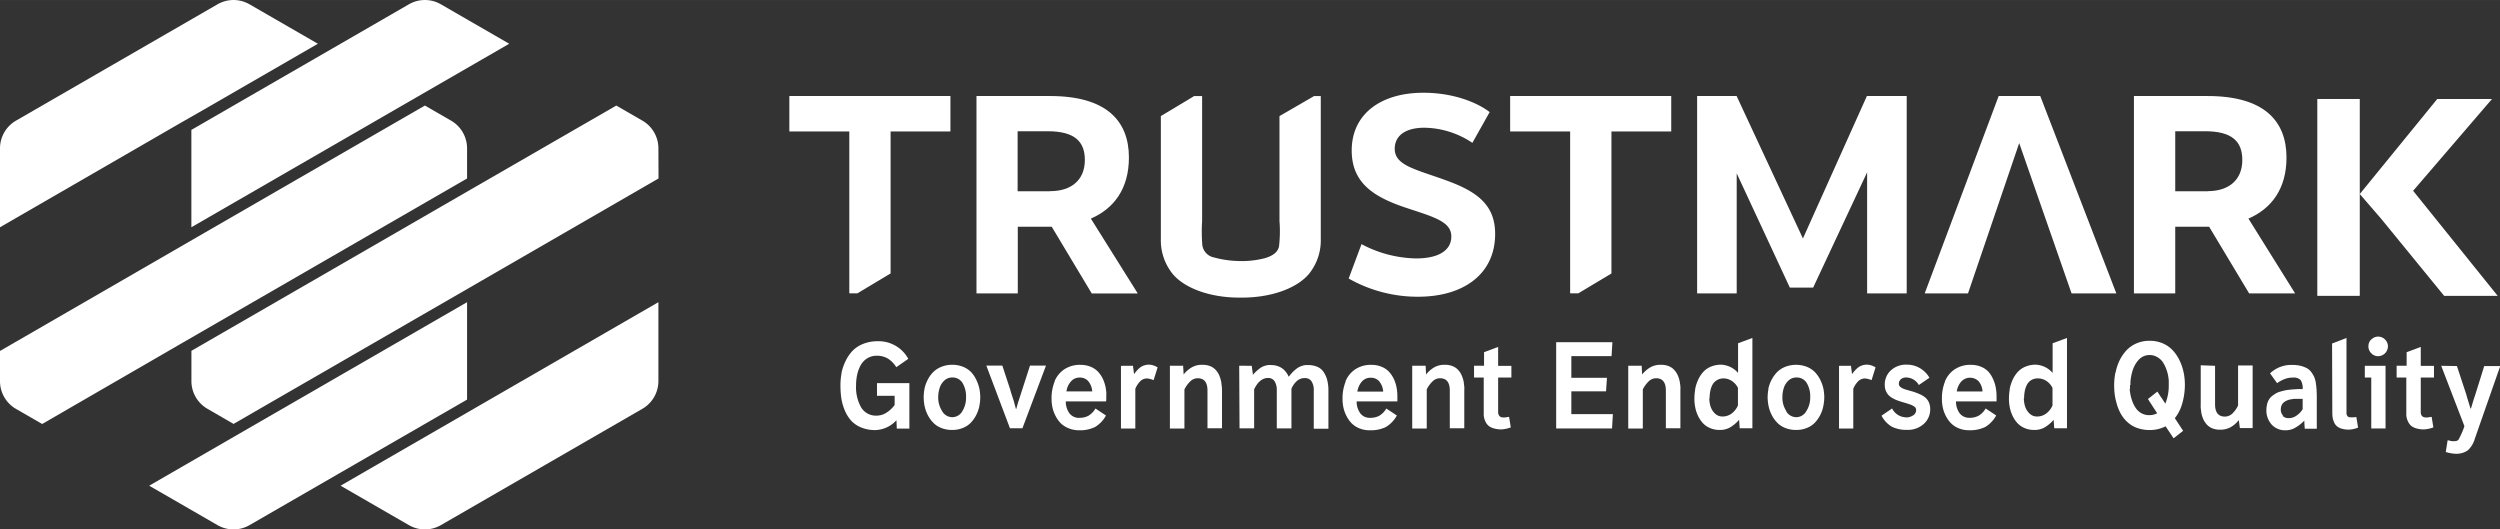
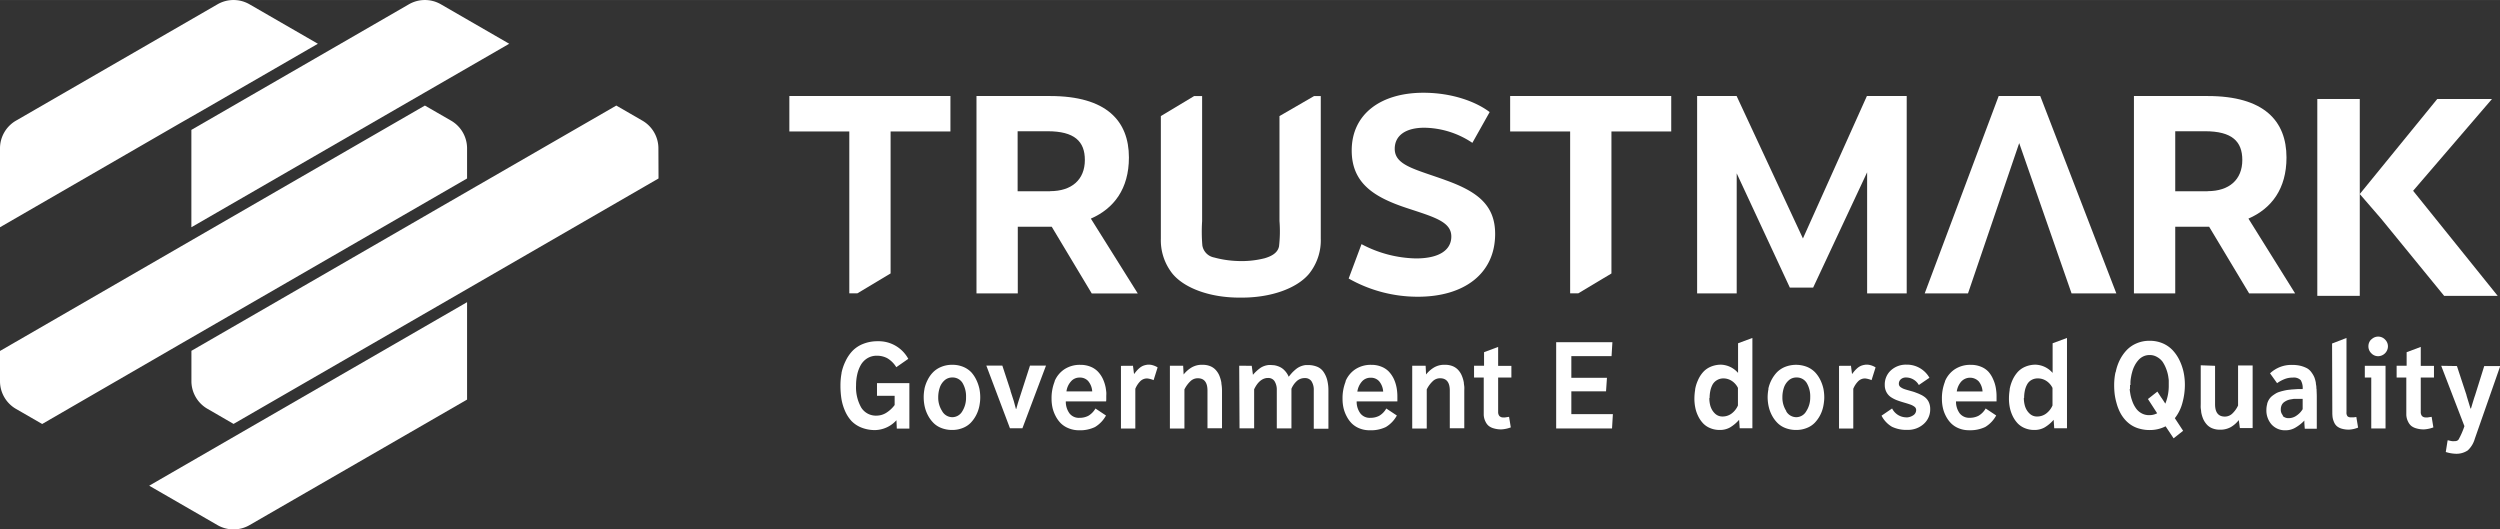
<svg xmlns="http://www.w3.org/2000/svg" width="220.38mm" height="46.67mm" viewBox="0 0 624.69 132.28">
  <rect x="0" y="0" width="624.69" height="132.28" fill="#333333" stroke="none" />
  <defs>
    <style>.cls-1{fill:#fff;}</style>
  </defs>
  <g id="Layer_2" data-name="Layer 2">
    <g id="Background">
      <path class="cls-1" d="M282.09,39.36c0-9.17-5.63-15.37-19.7-15.37H244V73.3h10.32V56.65h7.37l1.11,0,10,16.67h11.5L272.58,54.62c5.76-2.51,9.51-7.45,9.51-15.26m-19.68,8.43h-8.13v-15h7.49c6.71,0,9.31,2.52,9.31,7.18,0,4.92-3.29,7.79-8.67,7.79" />
      <path class="cls-1" d="M361,44.93c-7.46-2.68-12.49-3.64-12.49-7.75,0-3.39,2.83-5.27,7.4-5.27a22,22,0,0,1,12,3.78L372.23,28c-3.28-2.5-9.2-4.83-16.56-4.83-10.56,0-17.91,5.26-17.91,14.43,0,8.13,5.54,11.63,13.53,14.3,7,2.32,11.36,3.45,11.36,7.19,0,3.27-2.85,5.48-8.84,5.48A30.13,30.13,0,0,1,340.21,61L337,69.59a34.89,34.89,0,0,0,17.34,4.55c11.36,0,19.26-5.65,19.26-15.7,0-7.34-4.61-10.67-12.62-13.51" />
      <polygon class="cls-1" points="377.35 32.85 392.34 32.85 392.34 73.29 394.38 73.29 402.66 68.33 402.66 32.85 417.6 32.85 417.6 23.99 377.35 23.99 377.35 32.85" />
      <polygon class="cls-1" points="450.51 59.58 433.94 23.99 424.07 23.99 424.07 73.3 433.96 73.3 433.96 43.31 447.24 71.86 453.06 71.86 466.55 43.05 466.55 73.3 476.44 73.3 476.44 23.99 466.49 23.99 450.51 59.58" />
      <polygon class="cls-1" points="499.42 23.99 480.94 73.3 491.76 73.3 504.55 35.75 517.63 73.3 528.82 73.3 509.81 23.99 499.42 23.99" />
      <path class="cls-1" d="M571.34,39.36c0-9.17-5.63-15.37-19.7-15.37H533.22V73.3h10.32V56.65h7.36l1.11,0L562,73.3h11.49L561.83,54.62c5.77-2.51,9.51-7.45,9.51-15.26m-19.67,8.43h-8.13v-15H551c6.7,0,9.3,2.52,9.3,7.18,0,4.92-3.28,7.79-8.66,7.79" />
      <path class="cls-1" d="M319.71,29V55.21a32.63,32.63,0,0,1-.11,6.33c-.35,1.77-2.08,2.54-3.65,3a23.4,23.4,0,0,1-6.77.67,25.36,25.36,0,0,1-5.81-.88,3.66,3.66,0,0,1-2.93-3,41.12,41.12,0,0,1-.06-6.08V24h-2l-8.31,5V40s0,15.39,0,15.4v4.22a13.37,13.37,0,0,0,2.34,8,9.83,9.83,0,0,0,.7.93c3.11,3.6,9.49,5.83,16.65,5.81l.29,0a1.4,1.4,0,0,1,.29,0c7.17,0,13.55-2.23,16.66-5.83.26-.3.48-.62.7-.93a13.34,13.34,0,0,0,2.33-8s0-4.22,0-4.23V24h-1.68Z" />
      <path class="cls-1" d="M50.82,27.45,79.43,10.93,62.35,1.07a8,8,0,0,0-8,0L4,30.14a8,8,0,0,0-4,6.93V56.78l45-26Z" />
      <path class="cls-1" d="M112.71,30.14l-6.54-3.77L45,61.69h0l-45,26v7.55a8,8,0,0,0,4,6.93l6.54,3.77L45,86l.71-.41,71-41V37.07a8,8,0,0,0-4-6.93" />
      <path class="cls-1" d="M54.35,131.21a8,8,0,0,0,8,0l29.46-17,24.9-14.37V75.5L58.35,109.19,37.28,121.36Z" />
      <path class="cls-1" d="M110.17,1.07a8,8,0,0,0-8,0L85.1,10.93,47.82,32.45V56.78l58.35-33.69,21.07-12.16Z" />
      <path class="cls-1" d="M85.1,10.93,47.82,32.45Z" />
      <path class="cls-1" d="M47.82,56.78l58.35-33.69Z" />
      <path class="cls-1" d="M164.52,37.07a8,8,0,0,0-4-6.93L154,26.37,119.54,46.25l-.71.41-71,41v7.55a8,8,0,0,0,4,6.93l6.53,3.78,61.19-35.33,45-26Z" />
      <polygon class="cls-1" points="119.54 46.26 119.54 46.26 47.82 87.66 47.82 87.67 118.83 46.66 119.54 46.26" />
      <polygon class="cls-1" points="58.35 105.92 58.35 105.92 119.54 70.59 58.35 105.92" />
-       <path class="cls-1" d="M102.17,131.21a8,8,0,0,0,8,0l50.35-29.07a8,8,0,0,0,4-6.93V75.5L85.1,121.36Z" />
      <path class="cls-1" d="M210.27,93.21a12.17,12.17,0,0,1,1-2.95A9.71,9.71,0,0,1,213,87.69a7.58,7.58,0,0,1,2.66-1.76,9.64,9.64,0,0,1,3.7-.67,8.42,8.42,0,0,1,7.6,4.4l-3,2.09a6.53,6.53,0,0,0-2.29-2.27,5.55,5.55,0,0,0-2.54-.6,4.49,4.49,0,0,0-2.38.62,4.77,4.77,0,0,0-1.64,1.67,8.57,8.57,0,0,0-.9,2.35,12.25,12.25,0,0,0-.3,2.77,10.23,10.23,0,0,0,1.3,5.56,4.31,4.31,0,0,0,3.87,2,4.56,4.56,0,0,0,2.41-.73,7.64,7.64,0,0,0,2.06-1.92v-2.3h-4.41V95.73h8.09l0,11.36h-3.14L224,105a7.4,7.4,0,0,1-5.29,2.46,9.07,9.07,0,0,1-3.45-.62,7.16,7.16,0,0,1-2.49-1.64,9,9,0,0,1-1.61-2.5,12.76,12.76,0,0,1-.9-3,21.51,21.51,0,0,1-.25-3.41l0,0a16.65,16.65,0,0,1,.28-3.08" />
      <path class="cls-1" d="M231,97.16a8.7,8.7,0,0,1,.3-1.08,9,9,0,0,1,.46-1.08,7.53,7.53,0,0,1,1.33-1.93,6.06,6.06,0,0,1,2.05-1.38,6.93,6.93,0,0,1,2.76-.54,7,7,0,0,1,2.83.53,5.9,5.9,0,0,1,2,1.37A7.94,7.94,0,0,1,244,95a10.23,10.23,0,0,1,.73,2.14,10.94,10.94,0,0,1,.21,2.11,10.79,10.79,0,0,1-.06,1.15c-.05.38-.1.76-.18,1.14a8.7,8.7,0,0,1-.79,2.21,8.27,8.27,0,0,1-1.35,1.89,5.64,5.64,0,0,1-2,1.3,6.87,6.87,0,0,1-2.67.49,7.24,7.24,0,0,1-2.7-.5,5.59,5.59,0,0,1-2-1.32,7.85,7.85,0,0,1-1.35-1.89,8.7,8.7,0,0,1-.79-2.19,11.09,11.09,0,0,1-.24-2.27l0,0a10.39,10.39,0,0,1,.21-2.13m4.41,5.62a2.93,2.93,0,0,0,2.49,1.49,2.89,2.89,0,0,0,2.53-1.47,6.3,6.3,0,0,0,.94-3.51,6.52,6.52,0,0,0-.87-3.56,2.89,2.89,0,0,0-2.58-1.38,2.85,2.85,0,0,0-1.94.73,4.17,4.17,0,0,0-1.18,1.82,7.45,7.45,0,0,0-.38,2.37,6.13,6.13,0,0,0,1,3.51" />
      <path class="cls-1" d="M252.49,97.64c.47,1.47.75,2.32.83,2.56l.54,2h.07c.17-.6.3-1.07.4-1.41s.16-.54.19-.61l2.85-8.83h4l-5.89,15.65h-3.12l-5.9-15.65h4l2.05,6.24" />
      <path class="cls-1" d="M263.51,95.27a6.65,6.65,0,0,1,2.45-3,7,7,0,0,1,4-1.11,6.58,6.58,0,0,1,2.55.47,5.3,5.3,0,0,1,1.86,1.25,7,7,0,0,1,1.22,1.81,9.77,9.77,0,0,1,.69,2.15c.06.37.11.73.15,1.11s0,.75,0,1.14v.37c0,.06,0,.14,0,.23s0,.4-.05.61H266.32a4.9,4.9,0,0,0,.93,3,2.94,2.94,0,0,0,2.48,1.1,4.77,4.77,0,0,0,2.19-.49,5,5,0,0,0,1.81-1.84l2.63,1.75a7.52,7.52,0,0,1-2.75,2.88,8.6,8.6,0,0,1-4,.81A6.75,6.75,0,0,1,267,107a5.83,5.83,0,0,1-1.93-1.24,7.41,7.41,0,0,1-1.3-1.81,8.56,8.56,0,0,1-.78-2.11,10.24,10.24,0,0,1-.23-2.17h0a11.17,11.17,0,0,1,.79-4.39m8.42,0a2.73,2.73,0,0,0-2.2-.94,2.76,2.76,0,0,0-2.19,1,4.6,4.6,0,0,0-1.1,2.46h6.44a4.4,4.4,0,0,0-.95-2.51" />
      <path class="cls-1" d="M283.1,91.39l.27,2.08c.27-.35.5-.64.69-.86a6.13,6.13,0,0,1,.72-.69,3.44,3.44,0,0,1,.94-.56,4.89,4.89,0,0,1,1.14-.25l.22,0a3.42,3.42,0,0,1,1,.16,4.4,4.4,0,0,1,1.18.53l-1,3.18a6,6,0,0,0-1.57-.42,2.4,2.4,0,0,0-1.72.65,5.82,5.82,0,0,0-1.28,1.93v9.93H280.1l0-15.66Z" />
      <path class="cls-1" d="M295.64,91.38l.12,2.19a7.36,7.36,0,0,1,2-1.76,5.05,5.05,0,0,1,2.28-.66l.26,0h.24a4.92,4.92,0,0,1,1.62.25,3.84,3.84,0,0,1,1.5.91,5,5,0,0,1,1,1.48,8.32,8.32,0,0,1,.53,1.82c0,.31.08.64.11,1s.05.69.05,1.05V107h-3.63V97.61c0-2.07-.81-3.1-2.43-3.1a2.64,2.64,0,0,0-1.88.79,7.3,7.3,0,0,0-1.45,2v9.77h-3.63V91.38Z" />
      <path class="cls-1" d="M312.78,91.4l.3,2.25A10.56,10.56,0,0,1,315,91.89a4.58,4.58,0,0,1,2.07-.69h.47l.86.06a5.27,5.27,0,0,1,1.35.41,3.91,3.91,0,0,1,1.27.93,5,5,0,0,1,1,1.54c.15-.2.29-.37.42-.53l.39-.45a11.37,11.37,0,0,1,.92-.86,4.7,4.7,0,0,1,2.56-1.09l.32,0h.33a6.09,6.09,0,0,1,2,.36,3.55,3.55,0,0,1,1.75,1.34,6.44,6.44,0,0,1,.93,2.06,10.48,10.48,0,0,1,.3,2.62v9.53h-3.66V97.52a3.94,3.94,0,0,0-.59-2.29,1.9,1.9,0,0,0-1.65-.76h-.22a2.92,2.92,0,0,0-1.86.82,5.33,5.33,0,0,0-1.26,1.85l0,9.9h-3.66V97.49a4,4,0,0,0-.58-2.27,1.85,1.85,0,0,0-1.57-.78h-.11l-.13,0q-2,.17-3.27,2.83v9.76h-3.65l-.08-15.65Z" />
      <path class="cls-1" d="M336.21,95.27a6.65,6.65,0,0,1,2.45-3,7,7,0,0,1,4-1.11,6.49,6.49,0,0,1,2.54.47,5.25,5.25,0,0,1,1.87,1.25,7.27,7.27,0,0,1,1.22,1.81,9.24,9.24,0,0,1,.68,2.15,10.21,10.21,0,0,1,.15,1.11,10.63,10.63,0,0,1,.05,1.14v.22a.86.86,0,0,1,0,.15c0,.06,0,.14,0,.23s0,.4,0,.61H339a4.84,4.84,0,0,0,.93,3,2.94,2.94,0,0,0,2.48,1.1,4.77,4.77,0,0,0,2.19-.49,4.88,4.88,0,0,0,1.8-1.84l2.64,1.75a7.52,7.52,0,0,1-2.75,2.88,8.61,8.61,0,0,1-4,.81,6.73,6.73,0,0,1-2.58-.47,5.83,5.83,0,0,1-1.93-1.24,7.15,7.15,0,0,1-1.3-1.81,8.56,8.56,0,0,1-.78-2.11,10.24,10.24,0,0,1-.23-2.17h0a11.18,11.18,0,0,1,.78-4.39m8.42,0a2.73,2.73,0,0,0-2.2-.94,2.8,2.8,0,0,0-2.2,1,4.84,4.84,0,0,0-1.1,2.46h6.45a4.4,4.4,0,0,0-.95-2.51" />
      <path class="cls-1" d="M356.23,91.38l.11,2.19a7.38,7.38,0,0,1,2-1.76,5,5,0,0,1,2.27-.66l.27,0h.24a4.92,4.92,0,0,1,1.62.25,3.84,3.84,0,0,1,1.5.91,4.75,4.75,0,0,1,1,1.48,7.82,7.82,0,0,1,.54,1.82c0,.31.08.64.11,1s0,.69,0,1.05V107h-3.62V97.61c0-2.07-.81-3.1-2.44-3.1a2.63,2.63,0,0,0-1.87.79,7.09,7.09,0,0,0-1.45,2v9.77h-3.63V91.38Z" />
      <path class="cls-1" d="M370.83,91.39V88l3.52-1.32v4.73h3.31v2.92h-3.31v8.61a1.54,1.54,0,0,0,.31,1,1.27,1.27,0,0,0,1,.36,2.9,2.9,0,0,0,.42,0l1-.15.43,2.64a8,8,0,0,1-2.35.5,6.34,6.34,0,0,1-1.88-.25,3.58,3.58,0,0,1-1.27-.61,3,3,0,0,1-.78-1,4.23,4.23,0,0,1-.4-1.11,5.44,5.44,0,0,1-.08-.6c0-.2,0-.42,0-.66V94.33h-2.42V91.39Z" />
      <polygon class="cls-1" points="402.9 85.5 402.69 88.98 392.64 88.98 392.64 94.4 401.54 94.4 401.31 97.78 392.64 97.78 392.64 103.48 403.02 103.48 402.81 107.05 388.85 107.05 388.85 85.5 402.9 85.5" />
-       <path class="cls-1" d="M410.21,91.38l.12,2.19a7.51,7.51,0,0,1,2-1.76,5.05,5.05,0,0,1,2.28-.66l.26,0h.24a4.94,4.94,0,0,1,1.63.25,3.84,3.84,0,0,1,1.5.91,4.93,4.93,0,0,1,1,1.48,7.35,7.35,0,0,1,.53,1.82c.05.31.09.64.12,1s0,.69,0,1.05V107h-3.63V97.61c0-2.07-.81-3.1-2.43-3.1a2.65,2.65,0,0,0-1.88.79,7.51,7.51,0,0,0-1.45,2l0,9.77h-3.64V91.38Z" />
      <path class="cls-1" d="M423.56,97.35a9.27,9.27,0,0,1,.69-2.28,7.63,7.63,0,0,1,1.23-2,5.3,5.3,0,0,1,1.92-1.41,6.5,6.5,0,0,1,2.69-.54,5.9,5.9,0,0,1,4.21,2.06V85.77l3.58-1.33V107h-3.17l-.15-2.11a9.28,9.28,0,0,1-2.25,1.9,5.08,5.08,0,0,1-2.55.64,6,6,0,0,1-2.45-.47,5,5,0,0,1-1.8-1.24,7.25,7.25,0,0,1-1.21-1.81,8.58,8.58,0,0,1-.7-2.11,11.14,11.14,0,0,1-.21-2.16h0a14.17,14.17,0,0,1,.2-2.32m3.85,4.27a4.17,4.17,0,0,0,1.1,1.75,2.66,2.66,0,0,0,1.9.73,3.74,3.74,0,0,0,2.27-.76,5,5,0,0,0,1.56-2V96.92a4.4,4.4,0,0,0-1.5-1.72,3.8,3.8,0,0,0-2.15-.65A3.11,3.11,0,0,0,429,95a3,3,0,0,0-1.08,1.11,5.83,5.83,0,0,0-.55,1.55,8.68,8.68,0,0,0-.18,1.81h-.07a7.17,7.17,0,0,0,.33,2.19" />
      <path class="cls-1" d="M441.86,97.16a8.7,8.7,0,0,1,.3-1.08,8.78,8.78,0,0,1,1.79-3A6.06,6.06,0,0,1,446,91.69a7.54,7.54,0,0,1,5.58,0,6,6,0,0,1,2,1.37A7.87,7.87,0,0,1,454.89,95a9.74,9.74,0,0,1,.74,2.14,10.94,10.94,0,0,1,.21,2.11,8.66,8.66,0,0,1-.07,1.15,11.24,11.24,0,0,1-.18,1.14,8.33,8.33,0,0,1-2.13,4.1,5.55,5.55,0,0,1-2,1.3,6.9,6.9,0,0,1-2.67.49,7.3,7.3,0,0,1-2.71-.5,5.63,5.63,0,0,1-2-1.32,7.85,7.85,0,0,1-1.35-1.89,8.7,8.7,0,0,1-.79-2.19,11.11,11.11,0,0,1-.25-2.27l0,0a11.16,11.16,0,0,1,.22-2.13m4.41,5.62a2.93,2.93,0,0,0,2.49,1.49,2.88,2.88,0,0,0,2.52-1.47,6.23,6.23,0,0,0,1-3.51,6.52,6.52,0,0,0-.87-3.56,2.89,2.89,0,0,0-2.58-1.38,2.85,2.85,0,0,0-1.94.73,4.28,4.28,0,0,0-1.19,1.82,7.44,7.44,0,0,0-.37,2.37,6.13,6.13,0,0,0,1,3.51" />
      <path class="cls-1" d="M462.51,91.39l.27,2.08c.27-.35.49-.64.69-.86a6.81,6.81,0,0,1,.71-.69,3.5,3.5,0,0,1,.95-.56,4.86,4.86,0,0,1,1.15-.25l.21,0a3.42,3.42,0,0,1,1,.16,4.2,4.2,0,0,1,1.17.53l-1,3.18a6,6,0,0,0-1.58-.42,2.41,2.41,0,0,0-1.71.65,5.82,5.82,0,0,0-1.28,1.93v9.93h-3.56l0-15.66Z" />
      <path class="cls-1" d="M476.32,104.3a3.12,3.12,0,0,0,1.7-.5,1.55,1.55,0,0,0,.78-1.38,1,1,0,0,0-.43-.8,3.77,3.77,0,0,0-1.12-.57c-.44-.16-.95-.31-1.53-.48s-1.12-.34-1.68-.55a7.83,7.83,0,0,1-1.53-.78A3.47,3.47,0,0,1,471.39,98a3.67,3.67,0,0,1-.43-1.79,4.74,4.74,0,0,1,1.55-3.69,5.56,5.56,0,0,1,3.87-1.41,6.46,6.46,0,0,1,5.74,3.28l-2.65,1.81a3.67,3.67,0,0,0-3.22-1.88,1.87,1.87,0,0,0-1.26.43,1.46,1.46,0,0,0-.51,1.17,1,1,0,0,0,.42.8,3.55,3.55,0,0,0,1.12.55c.23.08.47.15.73.22l.8.23c.28.07.56.16.84.25l.84.32c.28.11.54.24.8.36a5.19,5.19,0,0,1,.73.43,3.45,3.45,0,0,1,1.12,1.24,3.94,3.94,0,0,1,.43,1.85,4.84,4.84,0,0,1-1.65,3.79,5.86,5.86,0,0,1-4,1.45,8.36,8.36,0,0,1-3.89-.77,6.76,6.76,0,0,1-2.62-2.78l2.64-1.8a4,4,0,0,0,3.52,2.22" />
      <path class="cls-1" d="M486,95.27a6.65,6.65,0,0,1,2.45-3,7,7,0,0,1,4-1.11,6.51,6.51,0,0,1,2.55.47,5.12,5.12,0,0,1,1.86,1.25A6.76,6.76,0,0,1,498,94.68a8.82,8.82,0,0,1,.69,2.15c.07.37.11.73.15,1.11s.05.75.05,1.14v.22s0,.09,0,.15,0,.14,0,.23,0,.4,0,.61H488.76a4.9,4.9,0,0,0,.93,3,3,3,0,0,0,2.48,1.1,4.77,4.77,0,0,0,2.19-.49,4.9,4.9,0,0,0,1.81-1.84l2.63,1.75a7.57,7.57,0,0,1-2.74,2.88,8.67,8.67,0,0,1-4,.81,6.66,6.66,0,0,1-2.58-.47,5.73,5.73,0,0,1-1.93-1.24,7.18,7.18,0,0,1-1.31-1.81,8.14,8.14,0,0,1-.77-2.11,10.24,10.24,0,0,1-.23-2.17h0a11.36,11.36,0,0,1,.78-4.39m8.43,0a3,3,0,0,0-4.4.05,4.76,4.76,0,0,0-1.1,2.46h6.44a4.4,4.4,0,0,0-.94-2.51" />
      <path class="cls-1" d="M502.15,97.35a9.68,9.68,0,0,1,.68-2.28,7.93,7.93,0,0,1,1.24-2A5.3,5.3,0,0,1,506,91.66a6.5,6.5,0,0,1,2.69-.54,5.9,5.9,0,0,1,4.21,2.06V85.77l3.59-1.33V107h-3.19l-.14-2.11a9.28,9.28,0,0,1-2.25,1.9,5.08,5.08,0,0,1-2.55.64,6,6,0,0,1-2.45-.47,5.15,5.15,0,0,1-1.8-1.24,7.25,7.25,0,0,1-1.21-1.81,9,9,0,0,1-.7-2.11,11.14,11.14,0,0,1-.21-2.16h0a13.14,13.14,0,0,1,.2-2.32m3.85,4.27a4.1,4.1,0,0,0,1.11,1.75,2.62,2.62,0,0,0,1.89.73,3.72,3.72,0,0,0,2.27-.76,5,5,0,0,0,1.56-2V96.92a4.4,4.4,0,0,0-1.5-1.72,3.83,3.83,0,0,0-2.15-.65,3.11,3.11,0,0,0-1.63.41,2.85,2.85,0,0,0-1.07,1.11,5.52,5.52,0,0,0-.56,1.55,8.68,8.68,0,0,0-.18,1.81h-.07a7.17,7.17,0,0,0,.33,2.19" />
      <path class="cls-1" d="M528.66,93a11.76,11.76,0,0,1,1-3,10.3,10.3,0,0,1,1.72-2.49,7.42,7.42,0,0,1,2.5-1.72,8,8,0,0,1,3.26-.64,8.13,8.13,0,0,1,3.21.61,7.44,7.44,0,0,1,2.48,1.68,10,10,0,0,1,1.72,2.47,13.39,13.39,0,0,1,1.06,3,15.38,15.38,0,0,1,.34,3.27,17,17,0,0,1-.6,4.41,10.46,10.46,0,0,1-1.91,3.9l2.07,3.15-2.38,1.88-2-3a8.57,8.57,0,0,1-4,.93,9.31,9.31,0,0,1-2.67-.38,7.13,7.13,0,0,1-2.12-1,7.85,7.85,0,0,1-1.6-1.51,8.9,8.9,0,0,1-1.16-1.88c-.15-.33-.29-.67-.41-1s-.23-.71-.33-1.08a15,15,0,0,1-.44-2.18,18.71,18.71,0,0,1-.12-2.15v-.1a15.32,15.32,0,0,1,.33-3.15m3.56,4.16c0,.34.06.68.11,1a9.83,9.83,0,0,0,.51,2,7.06,7.06,0,0,0,.91,1.8,4,4,0,0,0,1.38,1.26,3.81,3.81,0,0,0,1.94.49,4.15,4.15,0,0,0,2-.47l-2.3-3.56,2.36-1.86c.07.11.2.32.39.6l.32.5c.12.18.26.4.43.63l.45.68.39.61a11.88,11.88,0,0,0,.86-4.72c0-.32,0-.64,0-1s-.07-.64-.11-1a9.58,9.58,0,0,0-.54-2,8.61,8.61,0,0,0-.91-1.77A4.3,4.3,0,0,0,539,89.2a3.53,3.53,0,0,0-1.85-.49,3.62,3.62,0,0,0-1.63.36,3.77,3.77,0,0,0-1.26,1,6.42,6.42,0,0,0-.9,1.36,7.4,7.4,0,0,0-.6,1.61c-.08.28-.15.56-.2.83s-.1.54-.14.81-.06.53-.07.78,0,.49,0,.74l-.11,0c0,.34,0,.68,0,1" />
      <path class="cls-1" d="M553.49,91.4V101c0,2.06.82,3.09,2.45,3.09a2.69,2.69,0,0,0,1.88-.77,6.56,6.56,0,0,0,1.42-2l0-10h3.64v15.64h-3.19l-.27-2a7,7,0,0,1-2,1.76,5.38,5.38,0,0,1-2.28.64l-.26,0h-.24a4.82,4.82,0,0,1-1.59-.25,3.73,3.73,0,0,1-1.5-.91,5.19,5.19,0,0,1-1-1.46,7.45,7.45,0,0,1-.53-1.81c0-.31-.08-.64-.11-1s0-.69,0-1.06l0-9.6Z" />
      <path class="cls-1" d="M566.51,100.89a4,4,0,0,1,.52-1.16,3.57,3.57,0,0,1,.85-.89,9.57,9.57,0,0,1,1-.65,5.69,5.69,0,0,1,.55-.23l.69-.21.69-.17.6-.12.62-.08c.23,0,.47-.06.75-.07l1.32-.09h1.28a3.8,3.8,0,0,0-.49-2.24,2.45,2.45,0,0,0-2-.63,5.38,5.38,0,0,0-1.9.32,8.61,8.61,0,0,0-2,1.07l-1.76-2.46a7.73,7.73,0,0,1,5.55-2.1,8.7,8.7,0,0,1,2.1.23,7.69,7.69,0,0,1,1.58.6,3.41,3.41,0,0,1,1.1,1,6.39,6.39,0,0,1,.72,1.21,7.32,7.32,0,0,1,.4,1.46c0,.29.08.56.11.83s0,.53.07.77c0,.51.05,1.1.05,1.77v8.07h-3c-.05-.58-.08-1-.1-1.37s0-.55,0-.67a10,10,0,0,1-2.18,1.73,4.74,4.74,0,0,1-2.46.7,4.5,4.5,0,0,1-3.55-1.44,5.29,5.29,0,0,1-1.3-3.7l0,.06a5.42,5.42,0,0,1,.2-1.49m3.88,3a2.09,2.09,0,0,0,1.55.54,3.38,3.38,0,0,0,1.93-.66,4.93,4.93,0,0,0,1.5-1.59V99.67h-1l-.44,0-.45,0-.36,0-.79.13a3.71,3.71,0,0,0-.78.22,4.49,4.49,0,0,0-.64.34,2,2,0,0,0-.54.47,2,2,0,0,0-.33.62,2.33,2.33,0,0,0-.13.81l0,0a2.08,2.08,0,0,0,.53,1.54" />
      <path class="cls-1" d="M586.33,84.44V103a1.46,1.46,0,0,0,.25,1,1.07,1.07,0,0,0,.8.27h.16l.18,0,.19,0,.28,0,.6-.08.44,2.65a7,7,0,0,1-2.27.51,6.32,6.32,0,0,1-1.82-.24,3.27,3.27,0,0,1-1.22-.63,2.72,2.72,0,0,1-.7-1,4.93,4.93,0,0,1-.35-1.14,9.23,9.23,0,0,1-.08-1.24l-.06-17.27Z" />
      <path class="cls-1" d="M596.09,91.4v15.65h-3.57V94.33h-1.61V91.4Zm-3.55-6.57a2.37,2.37,0,0,1,3.42,0,2.38,2.38,0,0,1,.73,1.75A2.49,2.49,0,0,1,594.25,89a2.31,2.31,0,0,1-1.71-.73,2.38,2.38,0,0,1-.73-1.75l0,0a2.36,2.36,0,0,1,.75-1.75" />
      <path class="cls-1" d="M601.36,91.39V88l3.53-1.32v4.73h3.3v2.92h-3.3v8.61a1.54,1.54,0,0,0,.3,1,1.27,1.27,0,0,0,1,.36,2.9,2.9,0,0,0,.42,0l1-.15.43,2.64a8,8,0,0,1-2.35.5,6.34,6.34,0,0,1-1.88-.25,3.64,3.64,0,0,1-1.28-.61,3.13,3.13,0,0,1-.77-1,4.23,4.23,0,0,1-.4-1.11,5.44,5.44,0,0,1-.08-.6c0-.2,0-.42,0-.66V94.33h-2.42V91.39Z" />
      <path class="cls-1" d="M616.31,98.77l1,3.29h.13c.5-1.67.82-2.74,1-3.22l2.31-7.38h4l-6.36,18.18a6.21,6.21,0,0,1-1.76,2.9,5.07,5.07,0,0,1-3.17.83,9.25,9.25,0,0,1-2.32-.43l.46-2.91.21,0,.31.08a5.33,5.33,0,0,0,.63.12,3.08,3.08,0,0,0,.51,0,1.86,1.86,0,0,0,.63-.08,1,1,0,0,0,.46-.35,19.58,19.58,0,0,0,1.45-3.32L610,91.4l3.93.06c1.47,4.49,2.28,6.93,2.41,7.31" />
      <polygon class="cls-1" points="579.04 24.73 579.04 73.92 589.65 73.92 589.65 48.48 589.65 24.73 579.04 24.73" />
      <polygon class="cls-1" points="602.98 47.67 622.69 24.73 609.01 24.73 589.65 48.48 594.97 54.63 610.73 73.92 624.11 73.92 602.98 47.67" />
      <polygon class="cls-1" points="197.24 32.85 212.22 32.85 212.22 73.29 214.24 73.29 222.54 68.32 222.54 32.85 237.49 32.85 237.49 23.99 197.24 23.99 197.24 32.85" />
    </g>
  </g>
</svg>